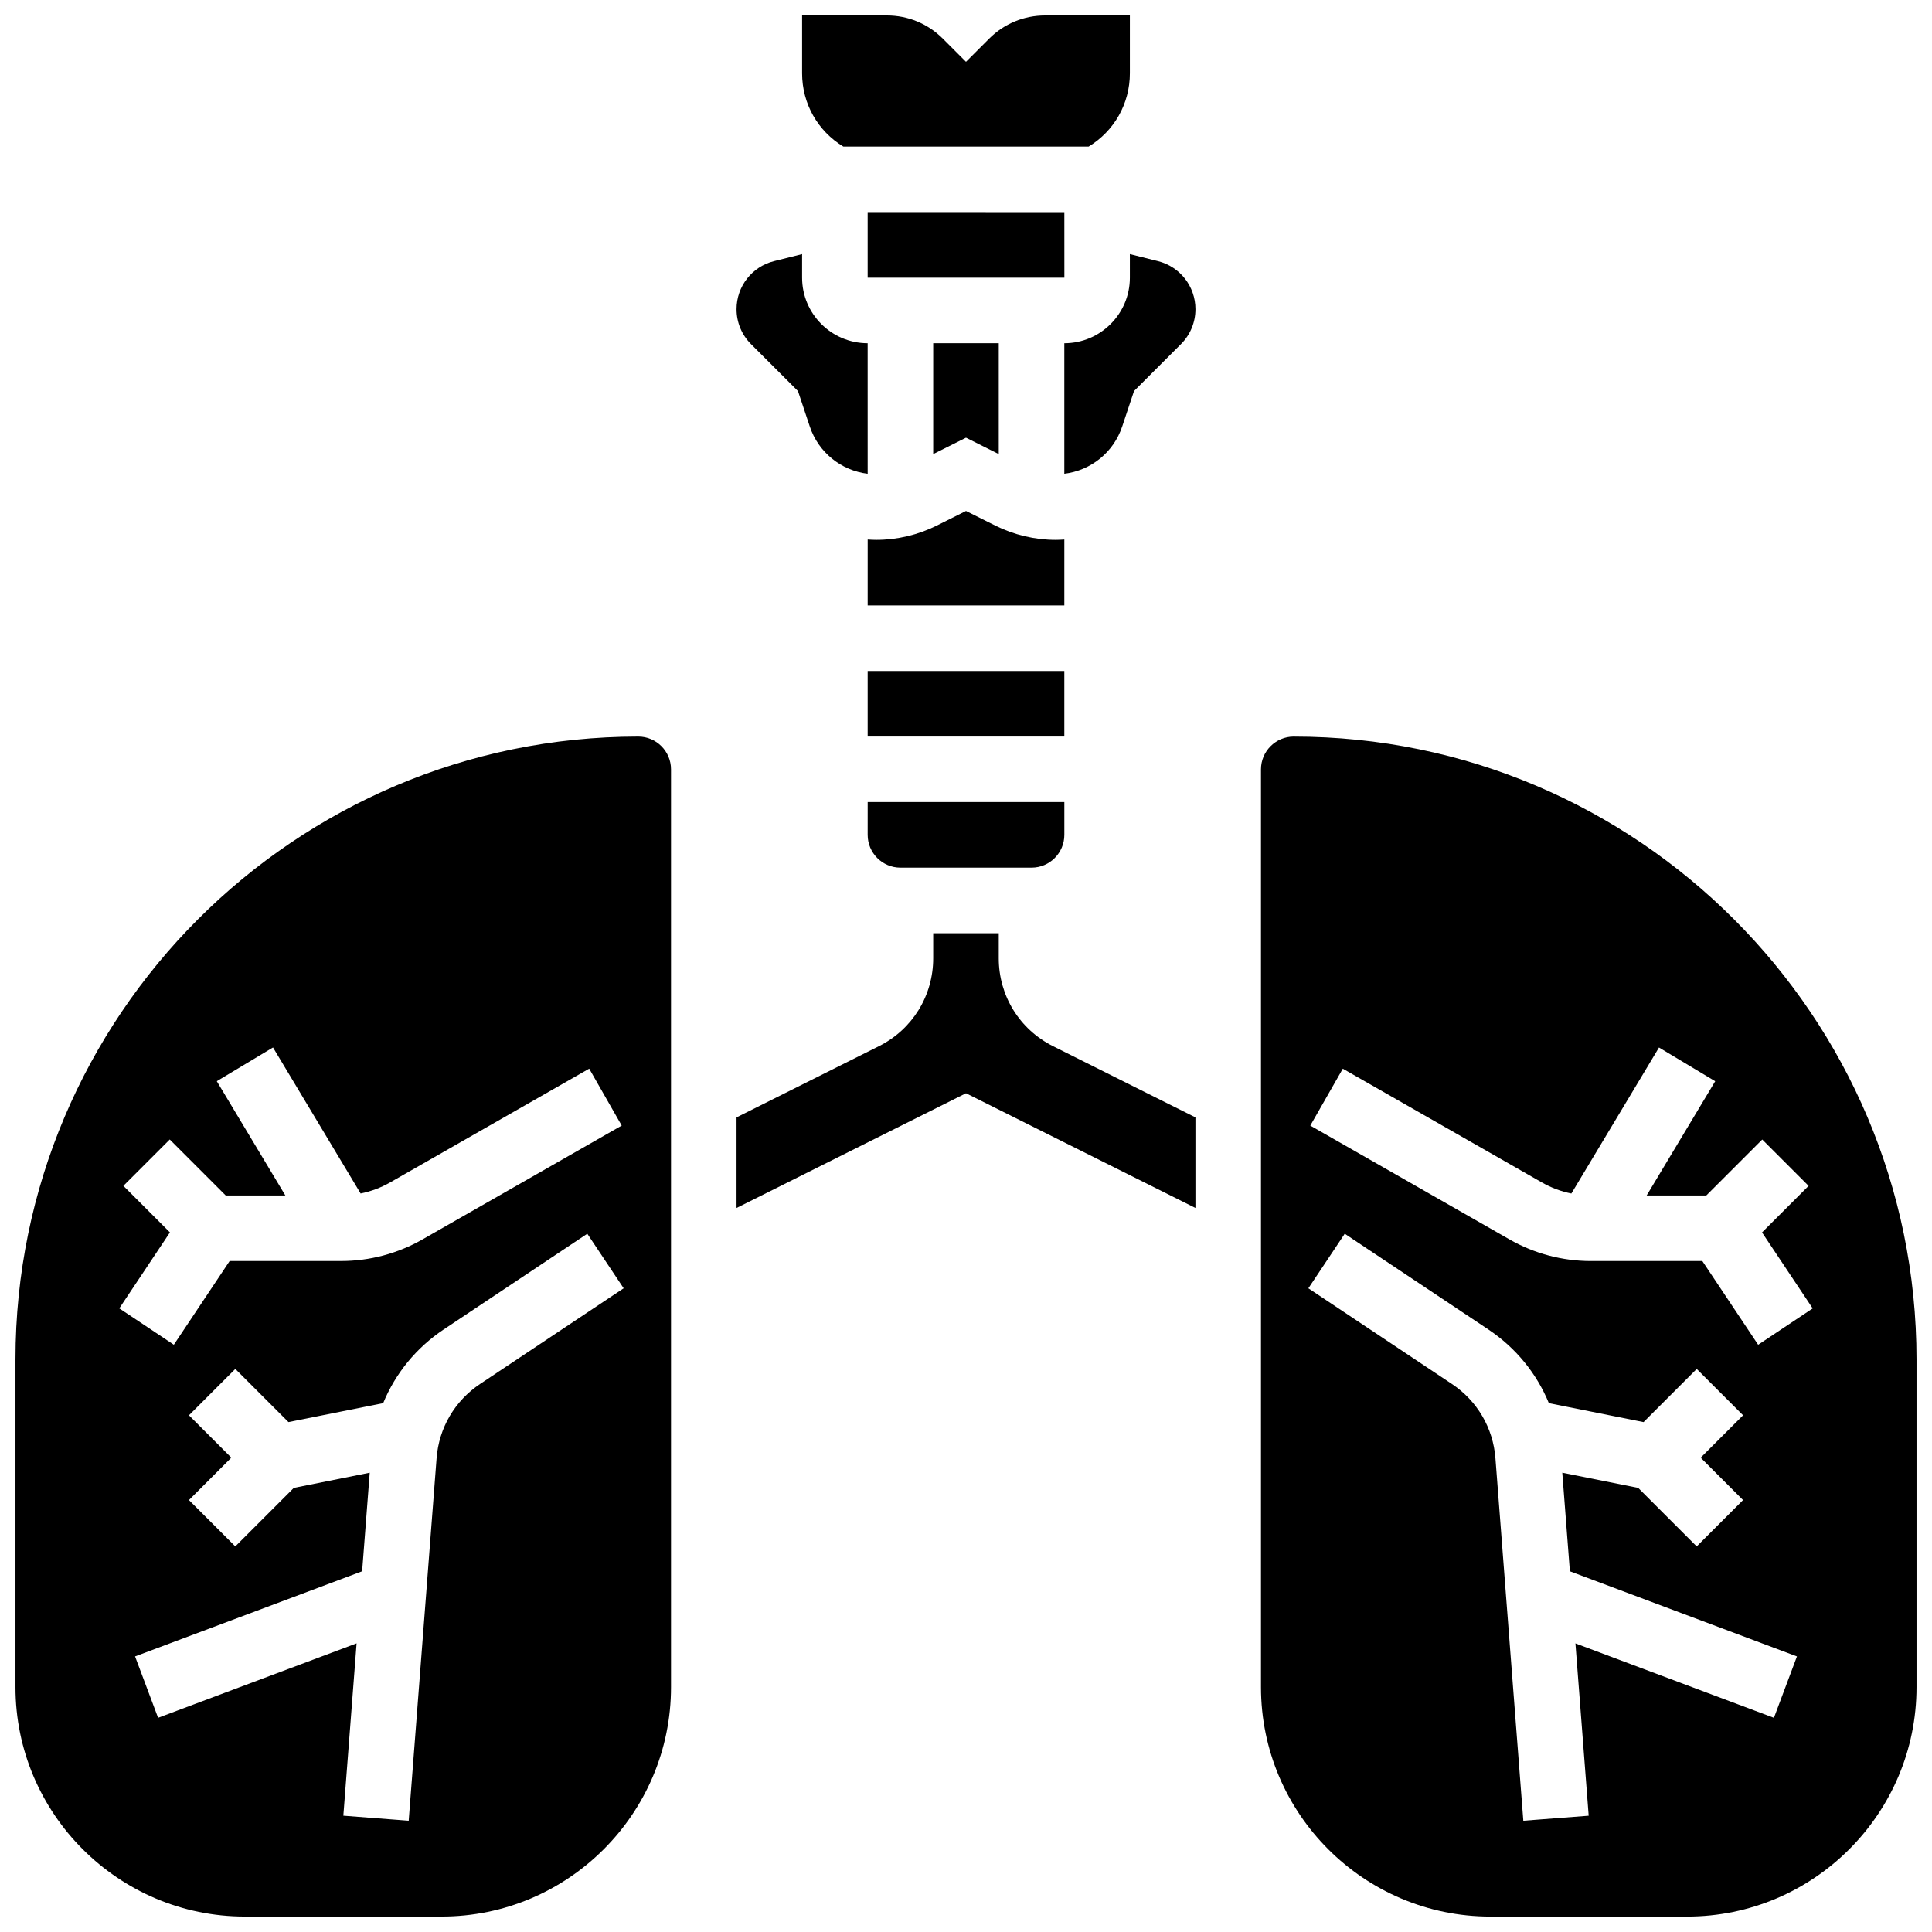
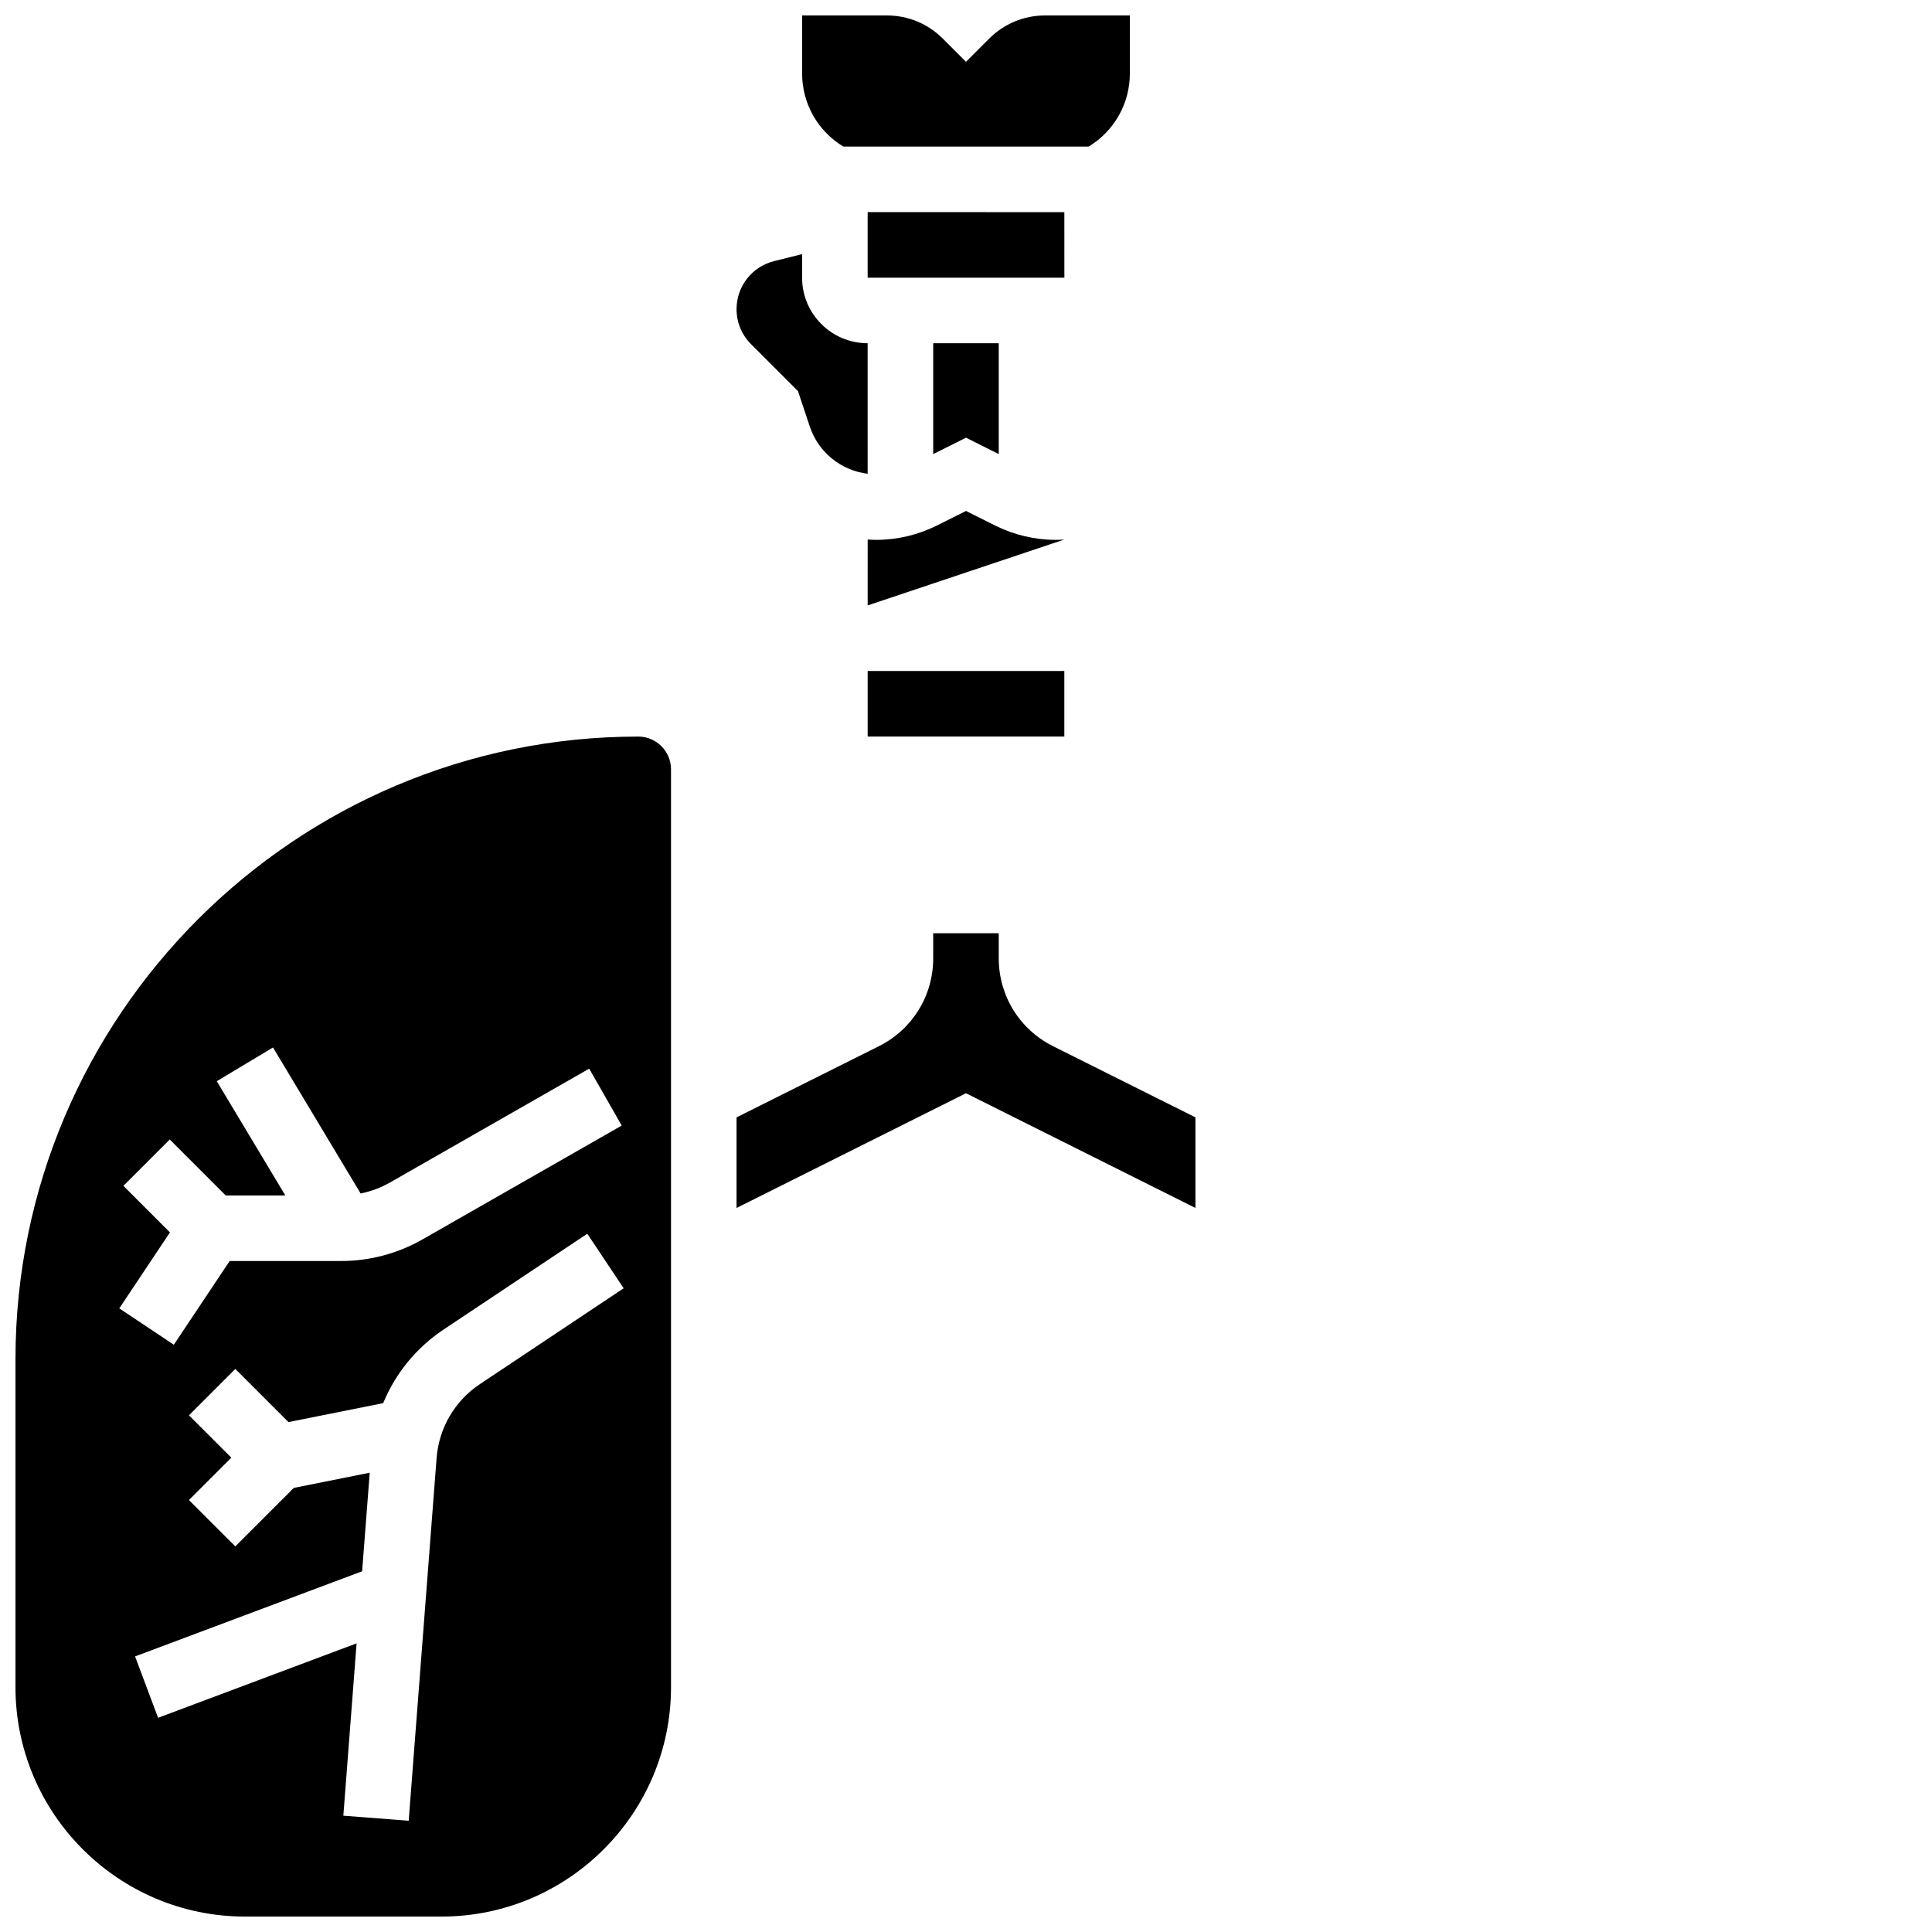
<svg xmlns="http://www.w3.org/2000/svg" width="800px" height="800px" version="1.1" viewBox="144 144 512 512">
  <defs>
    <clipPath id="c">
      <path d="m356 148.09h88v34.906h-88z" />
    </clipPath>
    <clipPath id="b">
      <path d="m478 339h173.9v312.9h-173.9z" />
    </clipPath>
    <clipPath id="a">
      <path d="m148.09 339h173.91v312.9h-173.91z" />
    </clipPath>
  </defs>
-   <path d="m426.06 286.98c-0.75 0.047-1.5 0.09-2.258 0.09-5.547 0-11.102-1.312-16.062-3.793l-7.738-3.867-7.738 3.867c-4.961 2.481-10.516 3.793-16.062 3.793-0.758 0-1.508-0.043-2.258-0.09l-0.004 17.465h52.117z" />
+   <path d="m426.06 286.98c-0.75 0.047-1.5 0.09-2.258 0.09-5.547 0-11.102-1.312-16.062-3.793l-7.738-3.867-7.738 3.867c-4.961 2.481-10.516 3.793-16.062 3.793-0.758 0-1.508-0.043-2.258-0.09l-0.004 17.465z" />
  <path d="m408.68 264.34v-29.379h-17.371v29.379l8.688-4.344z" />
  <path d="m426.07 217.59-0.008-17.371-52.125-0.004v17.371h52.117c0.012 0.004 0.016 0.004 0.016 0.004z" />
  <g clip-path="url(#c)">
    <path d="m367.49 182.84h65.016c6.777-4.109 10.922-11.387 10.922-19.426v-15.32h-22.461c-5.602 0-10.867 2.18-14.828 6.141l-6.141 6.144-6.141-6.141c-3.965-3.965-9.23-6.144-14.832-6.144h-22.461v15.32c0 8.039 4.144 15.316 10.926 19.426z" />
  </g>
-   <path d="m373.94 365.25c0 4.789 3.898 8.688 8.688 8.688h34.746c4.789 0 8.688-3.898 8.688-8.688v-8.688h-52.117z" />
  <path d="m373.94 321.82h52.117v17.371h-52.117z" />
  <path d="m355.47 247.64 3.129 9.383c2.289 6.863 8.297 11.672 15.34 12.531l-0.004-34.594c-9.578 0-17.371-7.793-17.371-17.371v-6.246l-7.434 1.859c-5.852 1.461-9.938 6.695-9.938 12.727 0 3.504 1.363 6.801 3.844 9.277z" />
  <path d="m408.68 397.95v-6.637h-17.371v6.637c0 9.934-5.519 18.867-14.406 23.309l-37.711 18.855v24.008l60.805-30.402 60.805 30.402v-24.008l-37.715-18.855c-8.887-4.445-14.406-13.375-14.406-23.309z" />
  <g clip-path="url(#b)">
-     <path d="m486.86 339.2c-4.789 0-8.688 3.898-8.688 8.688v243.22c0 33.527 27.277 60.805 60.805 60.805h52.117c33.527 0 60.805-27.277 60.805-60.805v-86.863c0-91.008-74.035-165.04-165.04-165.04zm127.25 260.04-52.605-19.727 3.512 45.672-17.32 1.332-7.391-96.059c-0.617-8.035-4.82-15.211-11.527-19.684l-38.047-25.363 9.637-14.457 38.047 25.363c7.305 4.871 12.812 11.672 16.051 19.535l25.098 5.019 14.086-14.086 12.285 12.285-11.238 11.23 11.23 11.23-12.285 12.285-15.512-15.512-20.109-4.023 2.012 26.125 60.176 22.566zm-4.18-98.863-14.793-22.191h-29.555c-7.547 0-15-1.98-21.547-5.723l-52.793-30.168 8.617-15.082 52.793 30.168c2.426 1.387 5.059 2.367 7.781 2.914l23.219-38.695 14.898 8.938-18.168 30.277h15.805l14.828-14.828 12.285 12.285-12.34 12.34 13.422 20.133z" />
-   </g>
-   <path d="m450.86 213.2-7.434-1.859v6.25c0 9.578-7.793 17.371-17.371 17.371v34.594c7.043-0.859 13.051-5.672 15.34-12.531l3.129-9.383 12.438-12.438c2.477-2.477 3.844-5.773 3.844-9.277-0.004-6.027-4.094-11.262-9.945-12.727z" />
+     </g>
  <g clip-path="url(#a)">
    <path d="m313.14 339.2c-91.004 0-165.04 74.035-165.04 165.04v86.863c0 33.527 27.277 60.805 60.805 60.805h52.117c33.527 0 60.805-27.277 60.805-60.805v-243.22c0-4.789-3.894-8.684-8.684-8.684zm-136.44 119.06 12.285-12.285 14.828 14.832h15.805l-18.164-30.277 14.898-8.938 23.219 38.695c2.723-0.551 5.356-1.527 7.781-2.914l52.793-30.168 8.617 15.082-52.793 30.168c-6.551 3.742-14 5.723-21.547 5.723h-29.559l-14.793 22.191-14.457-9.637 13.422-20.133zm94.527 52.508c-6.707 4.473-10.91 11.648-11.527 19.684l-7.391 96.059-17.32-1.332 3.512-45.672-52.605 19.727-6.102-16.266 60.176-22.566 2.012-26.125-20.109 4.023-15.512 15.512-12.285-12.285 11.23-11.23-11.23-11.23 12.285-12.285 14.086 14.086 25.098-5.019c3.238-7.863 8.742-14.664 16.047-19.535l38.047-25.363 9.637 14.457z" />
  </g>
</svg>